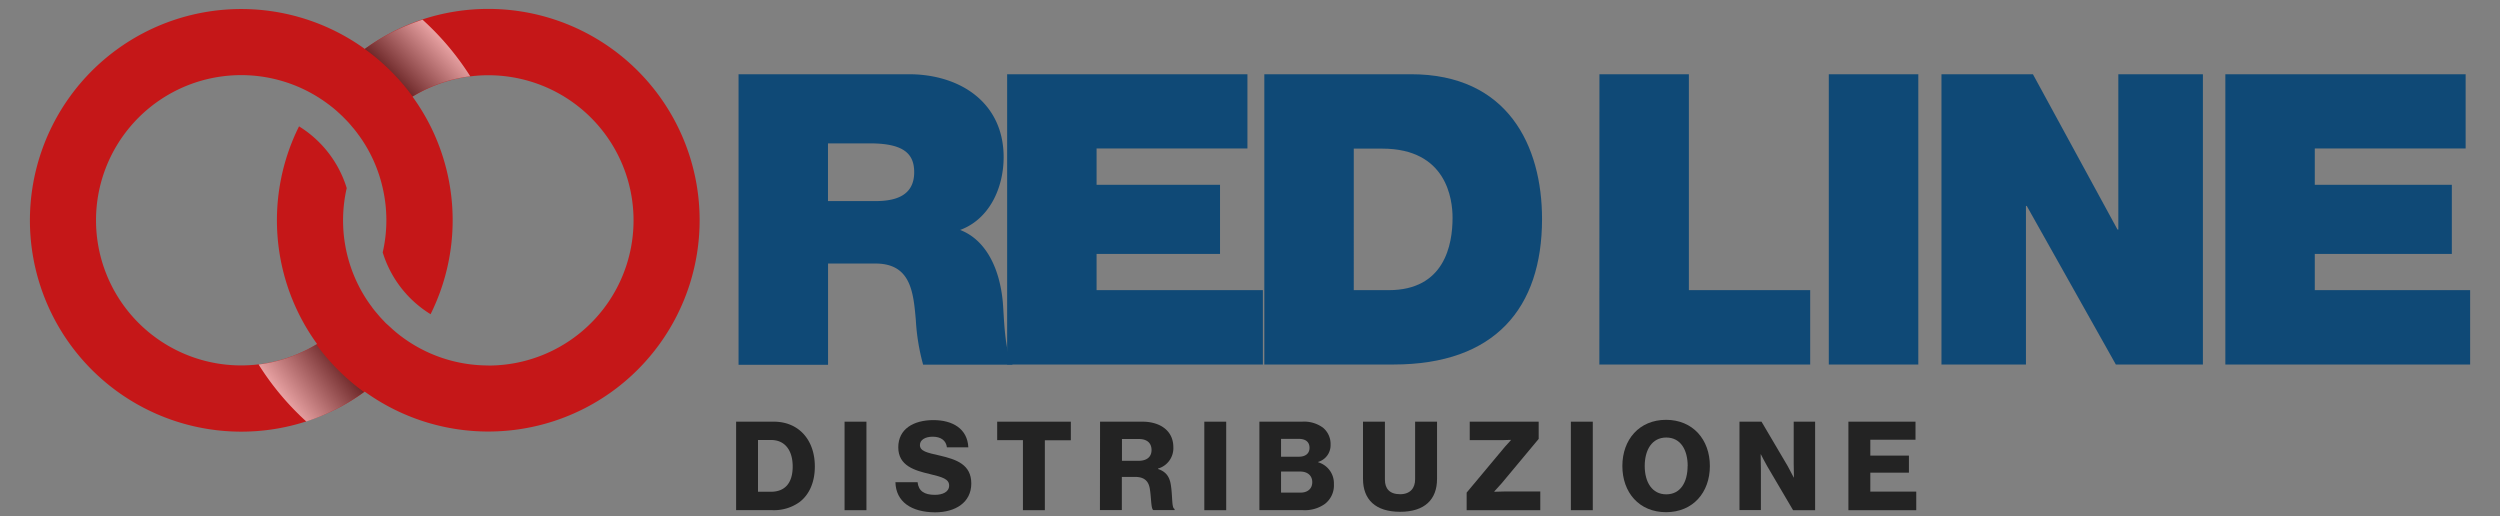
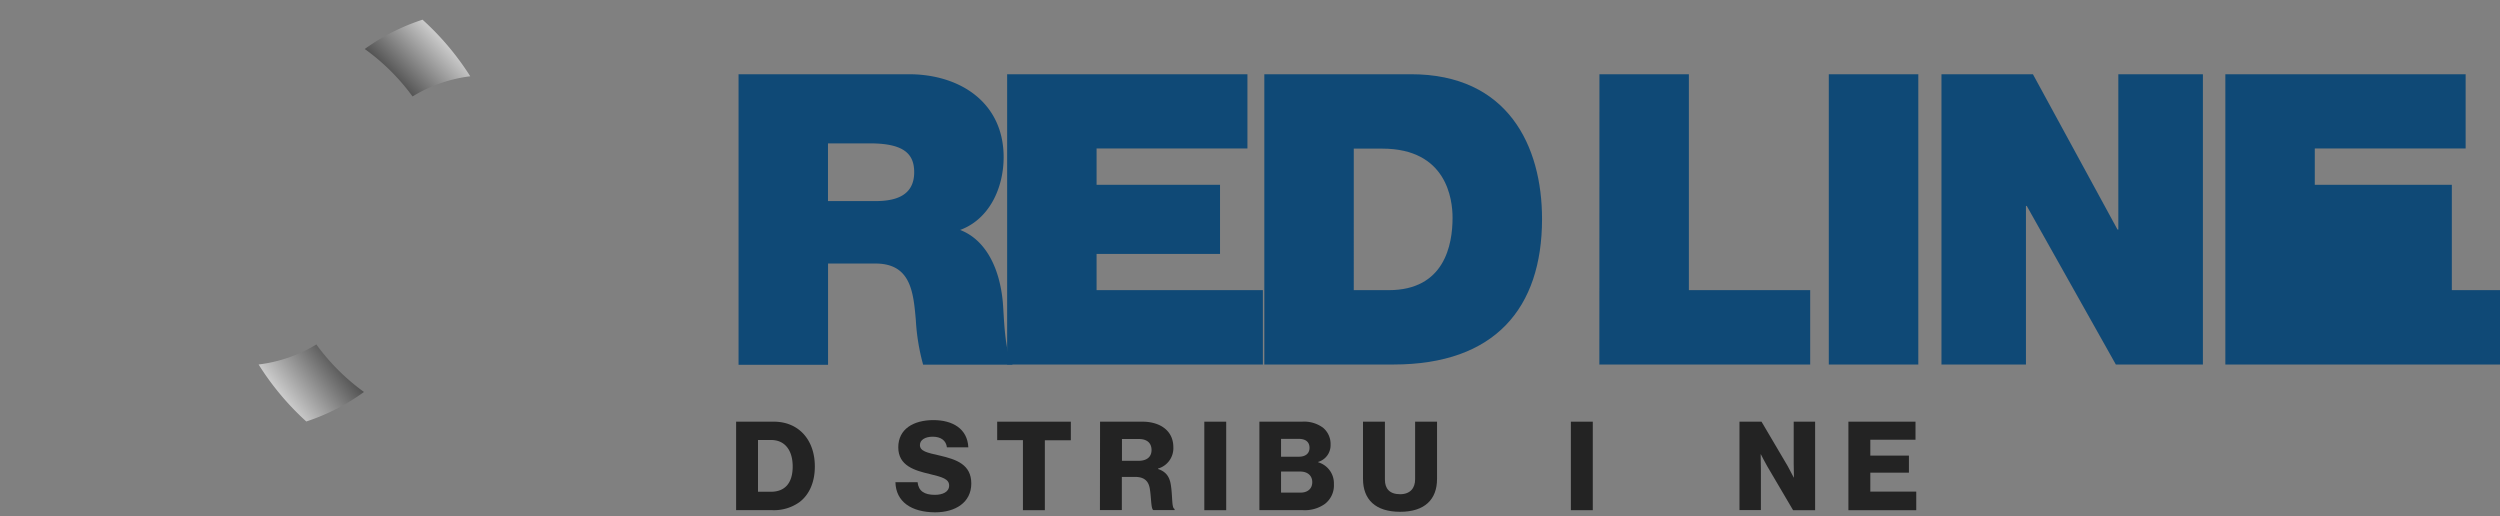
<svg xmlns="http://www.w3.org/2000/svg" xmlns:xlink="http://www.w3.org/1999/xlink" viewBox="0 0 841.89 173.84">
  <rect x="0" y="0" width="841.89" height="173.84" fill="#808080" stroke="none" />
  <defs>
    <style>.cls-1{isolation:isolate;}.cls-2{fill:#0f4976;}.cls-3{fill:#232323;}.cls-4{fill:#c51718;}.cls-5,.cls-6{mix-blend-mode:multiply;opacity:0.6;}.cls-5{fill:url(#linear-gradient);}.cls-6{fill:url(#linear-gradient-2);}</style>
    <linearGradient id="linear-gradient" x1="148.85" y1="13.12" x2="133.7" y2="27.75" gradientUnits="userSpaceOnUse">
      <stop offset="0" stop-color="#fff" />
      <stop offset="1" stop-color="#333" />
    </linearGradient>
    <linearGradient id="linear-gradient-2" x1="95.69" y1="134.5" x2="113.58" y2="120.53" xlink:href="#linear-gradient" />
  </defs>
  <g class="cls-1">
    <g id="Livello_1" data-name="Livello 1">
      <path class="cls-2" d="M248.71,25h57.37c17.11,0,31.9,9.45,31.9,27.93,0,10.13-4.65,20.82-14.65,24.51,8.22,3.15,13.28,12.19,14.38,24.37.41,4.8.55,16.44,3.29,21H310.87a70.88,70.88,0,0,1-2.46-15.06c-.83-9.31-1.65-19-13.56-19h-16v34.09H248.71Zm30.12,42.72h15.75c5.61,0,13.28-1,13.28-9.72,0-6.16-3.43-9.72-14.93-9.72h-14.1Z" />
      <path class="cls-2" d="M339.16,25h80.92v25h-50.8V62.24h41.57V85.52H369.28V97.71h56v25.05H339.16Z" />
      <path class="cls-2" d="M425.77,25h49.42c32.59,0,44.1,24.1,44.1,48.75,0,30-15.89,49-50,49H425.77Zm30.12,72.71h11.77c18.76,0,21.5-15.2,21.5-24.38,0-6.16-1.92-23.28-23.69-23.28h-9.58Z" />
      <path class="cls-2" d="M538.62,25h30.12V97.71h40.85v25.05h-71Z" />
      <path class="cls-2" d="M615.86,25H646v97.76H615.86Z" />
      <path class="cls-2" d="M653.8,25h30.8l28.48,52.3h.28V25h28.48v97.76H712.53l-30-53.4h-.28v53.4H653.8Z" />
-       <path class="cls-2" d="M749.4,25h80.92v25h-50.8V62.24h46.15V85.52H779.52V97.71h52.31v25.05H749.4Z" />
+       <path class="cls-2" d="M749.4,25h80.92v25h-50.8V62.24h46.15V85.52V97.71h52.31v25.05H749.4Z" />
      <path class="cls-3" d="M247.89,142H260.6c8.25,0,13.8,6,13.8,15.09,0,5.26-1.84,9.47-5.17,12a14.73,14.73,0,0,1-9.09,2.71H247.89Zm11.71,23.6c4.84,0,7.34-3.05,7.34-8.51s-2.63-8.92-7.26-8.92h-4.42v17.43Z" />
-       <path class="cls-3" d="M284.41,142h7.37v29.81h-7.37Z" />
      <path class="cls-3" d="M301.54,162.39H309c.33,3,2.29,4.25,5.84,4.25,2.41,0,4.79-.87,4.79-3.13s-2.42-2.87-6.5-3.87c-5.17-1.21-10.63-2.8-10.63-9s5.17-9.17,11.84-9.17c6.46,0,11.46,2.92,11.75,9.17h-7.21c-.29-2.29-2-3.58-4.79-3.58-2.59,0-4.3,1.12-4.3,2.79,0,2.08,2.29,2.58,6.76,3.58,5.54,1.3,10.54,3,10.54,9.38s-5.33,9.72-12.21,9.72C306.92,172.48,301.71,169,301.54,162.39Z" />
      <path class="cls-3" d="M344.48,148.22h-8.67V142h24.8v6.26h-8.75v23.55h-7.38Z" />
      <path class="cls-3" d="M370.45,142h14.26c5.92,0,10.42,3,10.42,8.59a7.14,7.14,0,0,1-5.17,7.21v.13c2.59.87,3.92,2.5,4.34,5.46.62,3.92.21,7.67,1.25,8v.38h-7.17c-.79-.46-.67-4-1.13-6.92-.37-2.75-1.79-4.25-5-4.25h-4.46v11.17h-7.38Zm12.93,13.18c2.91,0,4.41-1.38,4.41-3.63s-1.41-3.71-4.25-3.71h-5.71v7.34Z" />
      <path class="cls-3" d="M405.56,142h7.37v29.81h-7.37Z" />
      <path class="cls-3" d="M424.11,142h14.38a10.75,10.75,0,0,1,7,2,7.09,7.09,0,0,1,2.59,5.72,5.85,5.85,0,0,1-4.17,5.83v.13A7.37,7.37,0,0,1,449.2,163a7.88,7.88,0,0,1-3,6.67,11.62,11.62,0,0,1-7.34,2.13H424.11Zm13.3,11.8c2.12,0,3.58-1,3.58-3s-1.38-3-3.54-3H431.4v6Zm.58,12.09c2.42,0,3.92-1.38,3.92-3.5,0-2.38-1.75-3.59-4-3.59H431.4v7.09Z" />
      <path class="cls-3" d="M459,161.26V142h7.38v19.55c0,2.92,1.5,4.88,5.12,4.88,3.42,0,5.05-2.08,5.05-5V142h7.38v19.3c0,6.88-4.13,11.05-12.43,11.05S459,168.23,459,161.26Z" />
-       <path class="cls-3" d="M493.9,165.89l12.88-15.42c.5-.59,2-2.21,2-2.21v-.13s-2.17.09-2.84.09h-11V142h23.22v5.8l-12.51,15c-.71.8-2.42,2.67-2.42,2.67v.13s2.38-.09,3.3-.09H518.7v6.3H493.9Z" />
      <path class="cls-3" d="M529,142h7.38v29.81H529Z" />
-       <path class="cls-3" d="M546.34,156.93c0-8.92,5.71-15.55,14.71-15.55s14.76,6.63,14.76,15.55-5.71,15.55-14.76,15.55S546.34,165.85,546.34,156.93Zm22,0c0-5.42-2.38-9.59-7.21-9.59s-7.26,4.17-7.26,9.59,2.46,9.54,7.26,9.54S568.31,162.35,568.31,156.93Z" />
      <path class="cls-3" d="M585.78,142h7.42l8.84,15,2,3.79h.08s-.08-3.58-.08-4.63V142h7.21v29.81h-7.42L595.12,157c-.5-.79-2.13-4-2.13-4h-.08s.08,3.83.08,4.88v13.88h-7.21Z" />
      <path class="cls-3" d="M622.46,142h22.6v6.09H629.84v5.33h13v5.76h-13v6.38h15.47v6.25H622.46Z" />
-       <path class="cls-4" d="M164.44,3a70.82,70.82,0,0,0-41.6,13.47,71.16,71.16,0,1,0-41.6,128.89,70.75,70.75,0,0,0,41.6-13.47A71.16,71.16,0,1,0,164.44,3Zm0,120.07a48.63,48.63,0,0,1-26.17-7.61c-.4-.26-.79-.51-1.18-.78s-.87-.59-1.29-.9-.74-.54-1.11-.83-.84-.66-1.26-1l-1-.86c-.41-.36-.81-.74-1.22-1.11s-.64-.59-1-.9-.79-.8-1.18-1.21-.59-.61-.87-.92-.78-.89-1.16-1.35c-.25-.3-.51-.59-.76-.9-.41-.51-.8-1-1.18-1.57-.2-.27-.41-.53-.6-.8-.57-.81-1.12-1.63-1.64-2.47a48.73,48.73,0,0,1-6.06-36.52A37.36,37.36,0,0,0,100.7,42.55a70.93,70.93,0,0,0,6.08,73.29,48.88,48.88,0,1,1,.63-82.93l1.18.77c.43.3.87.6,1.29.91l1.1.81,1.27,1,1,.85c.42.37.83.75,1.23,1.12s.64.59.94.89.8.81,1.2,1.22.58.6.86.91.77.9,1.15,1.35.52.6.77.91c.4.51.79,1,1.18,1.56.2.27.41.53.6.81.57.8,1.12,1.63,1.64,2.47a48.34,48.34,0,0,1,6.06,14.83,48.38,48.38,0,0,1,0,21.68A37.28,37.28,0,0,0,145,105.81a71,71,0,0,0,0-63.26,71.79,71.79,0,0,0-6.08-10,48.88,48.88,0,1,1,25.54,90.55Z" />
      <path class="cls-5" d="M138.93,32.48a48.64,48.64,0,0,1,19.43-6.79A92.35,92.35,0,0,0,142.29,6.63a70.94,70.94,0,0,0-19.46,9.87A71.59,71.59,0,0,1,138.93,32.48Z" />
      <path class="cls-6" d="M106.53,116a48.51,48.51,0,0,1-19.45,6.74,92,92,0,0,0,16.07,19.2A70.8,70.8,0,0,0,122.57,132,71.81,71.81,0,0,1,106.53,116Z" />
    </g>
  </g>
</svg>